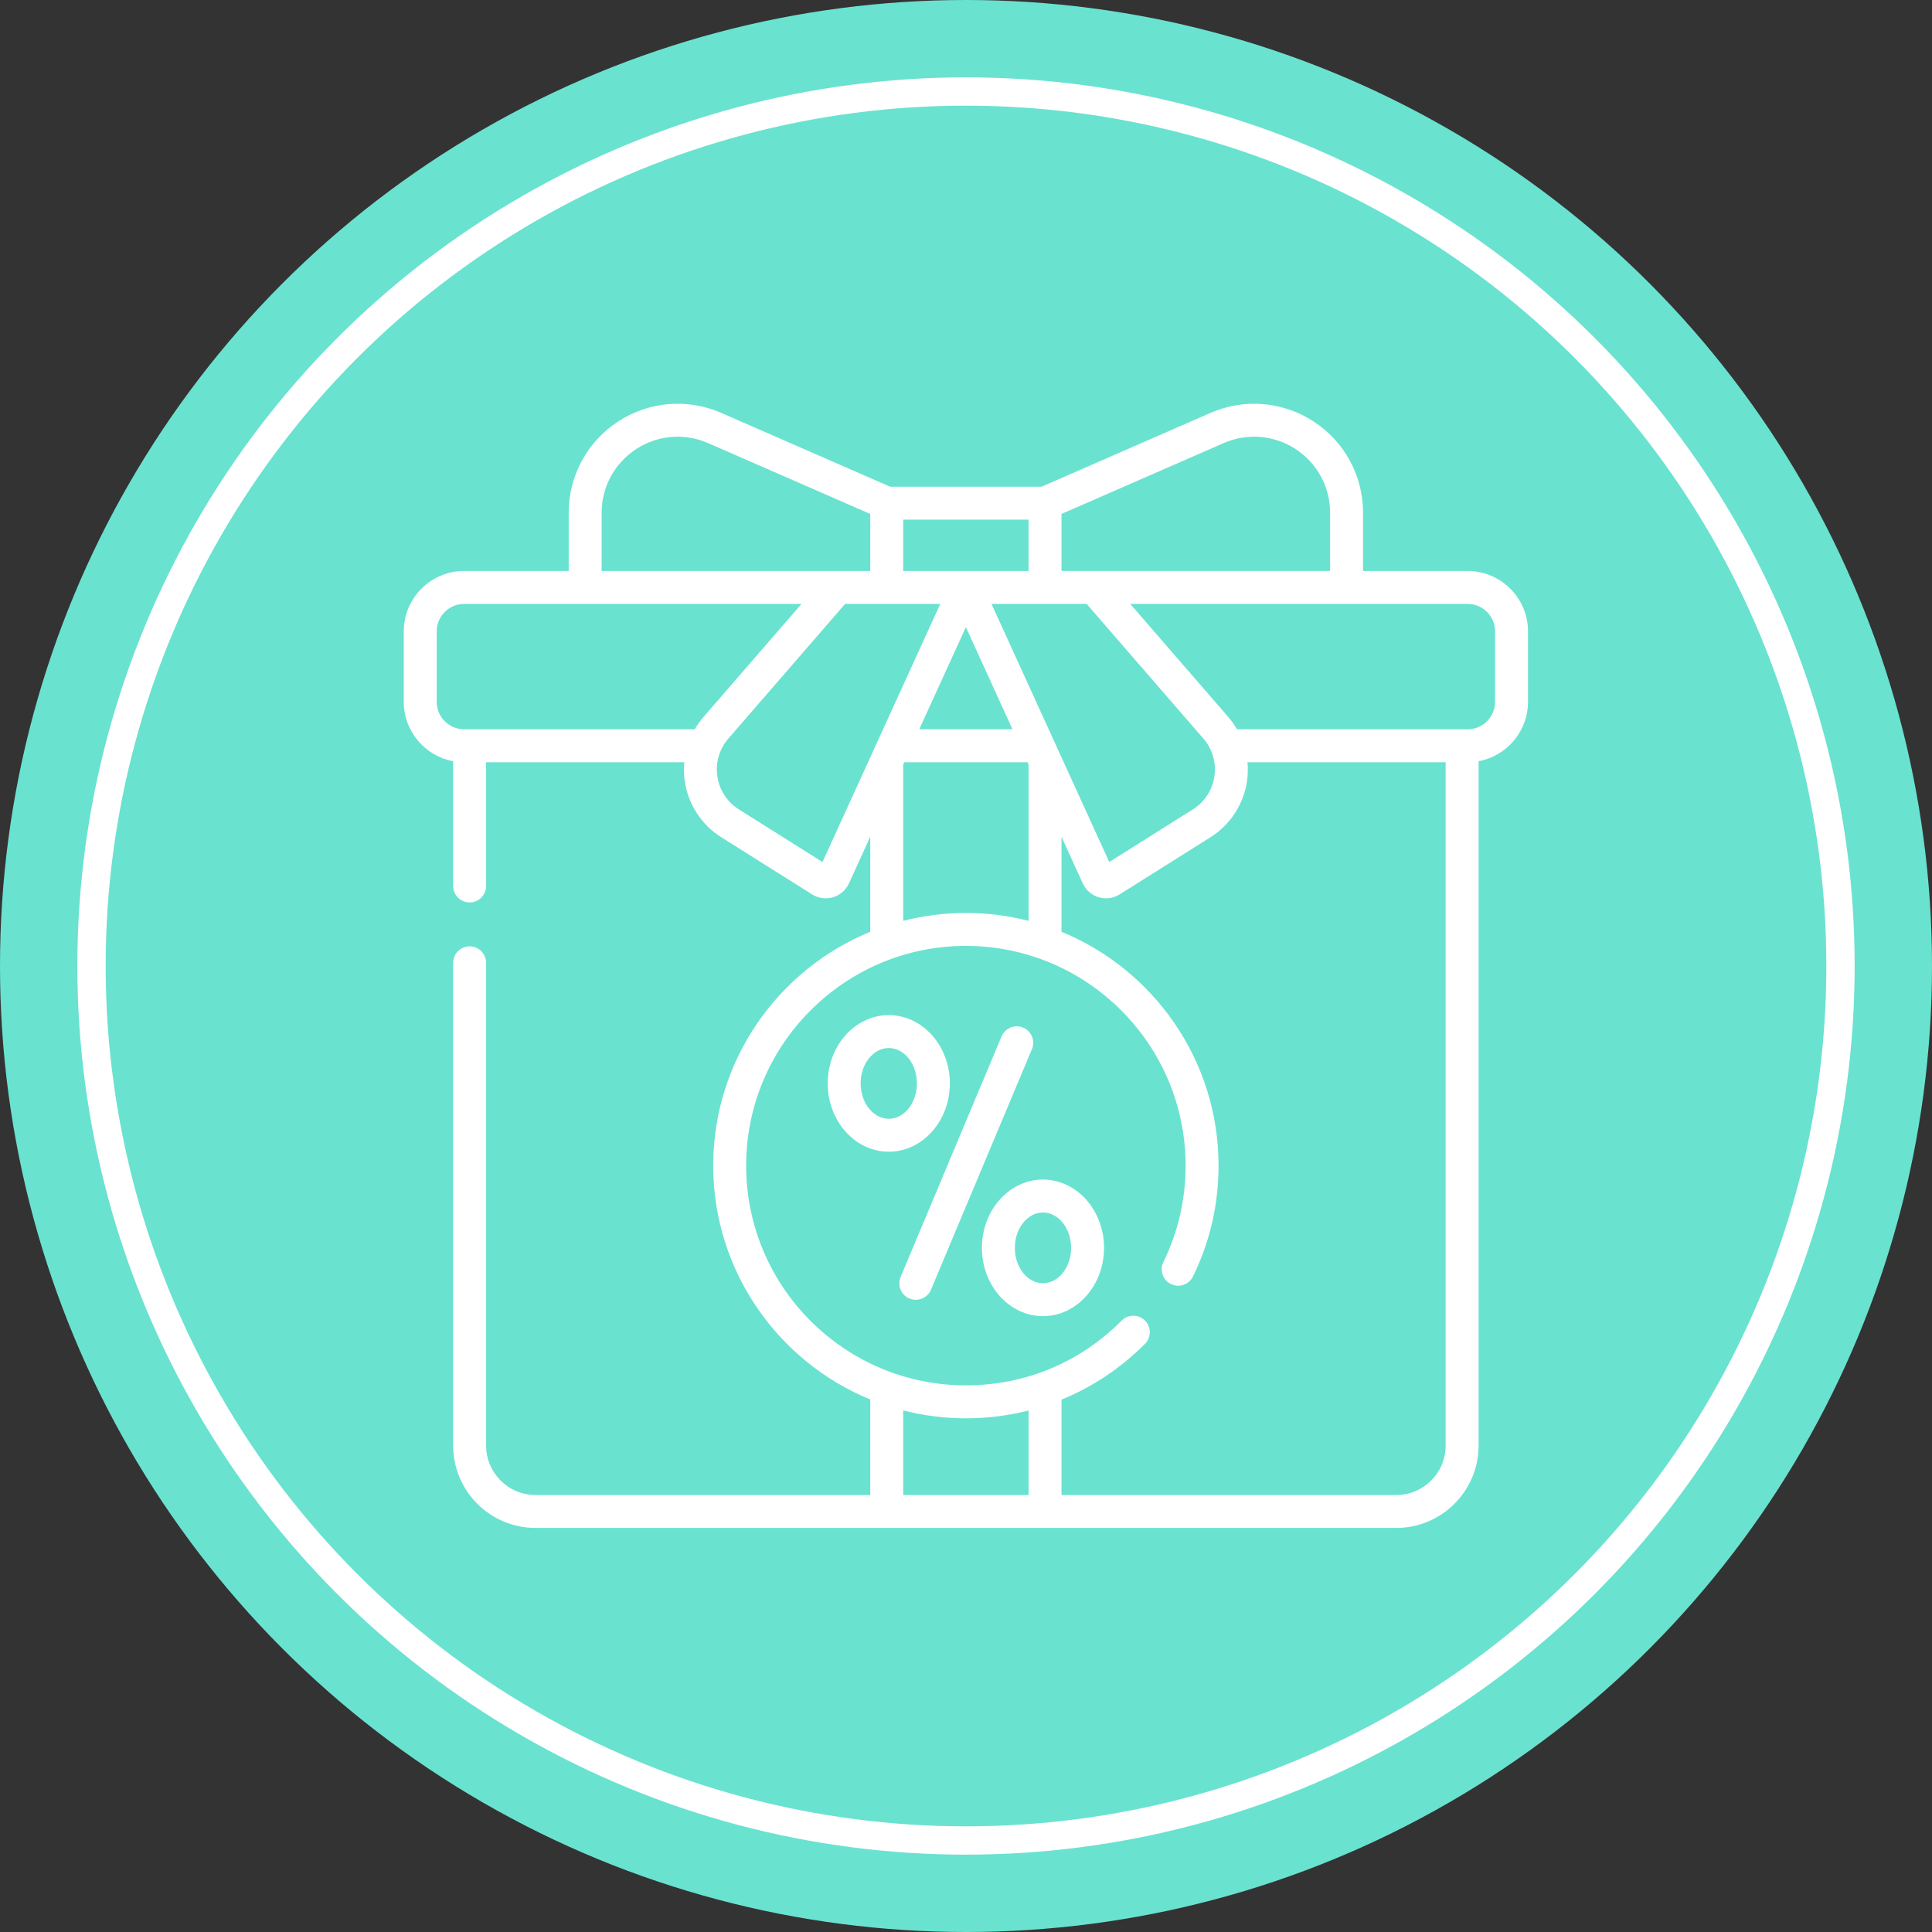
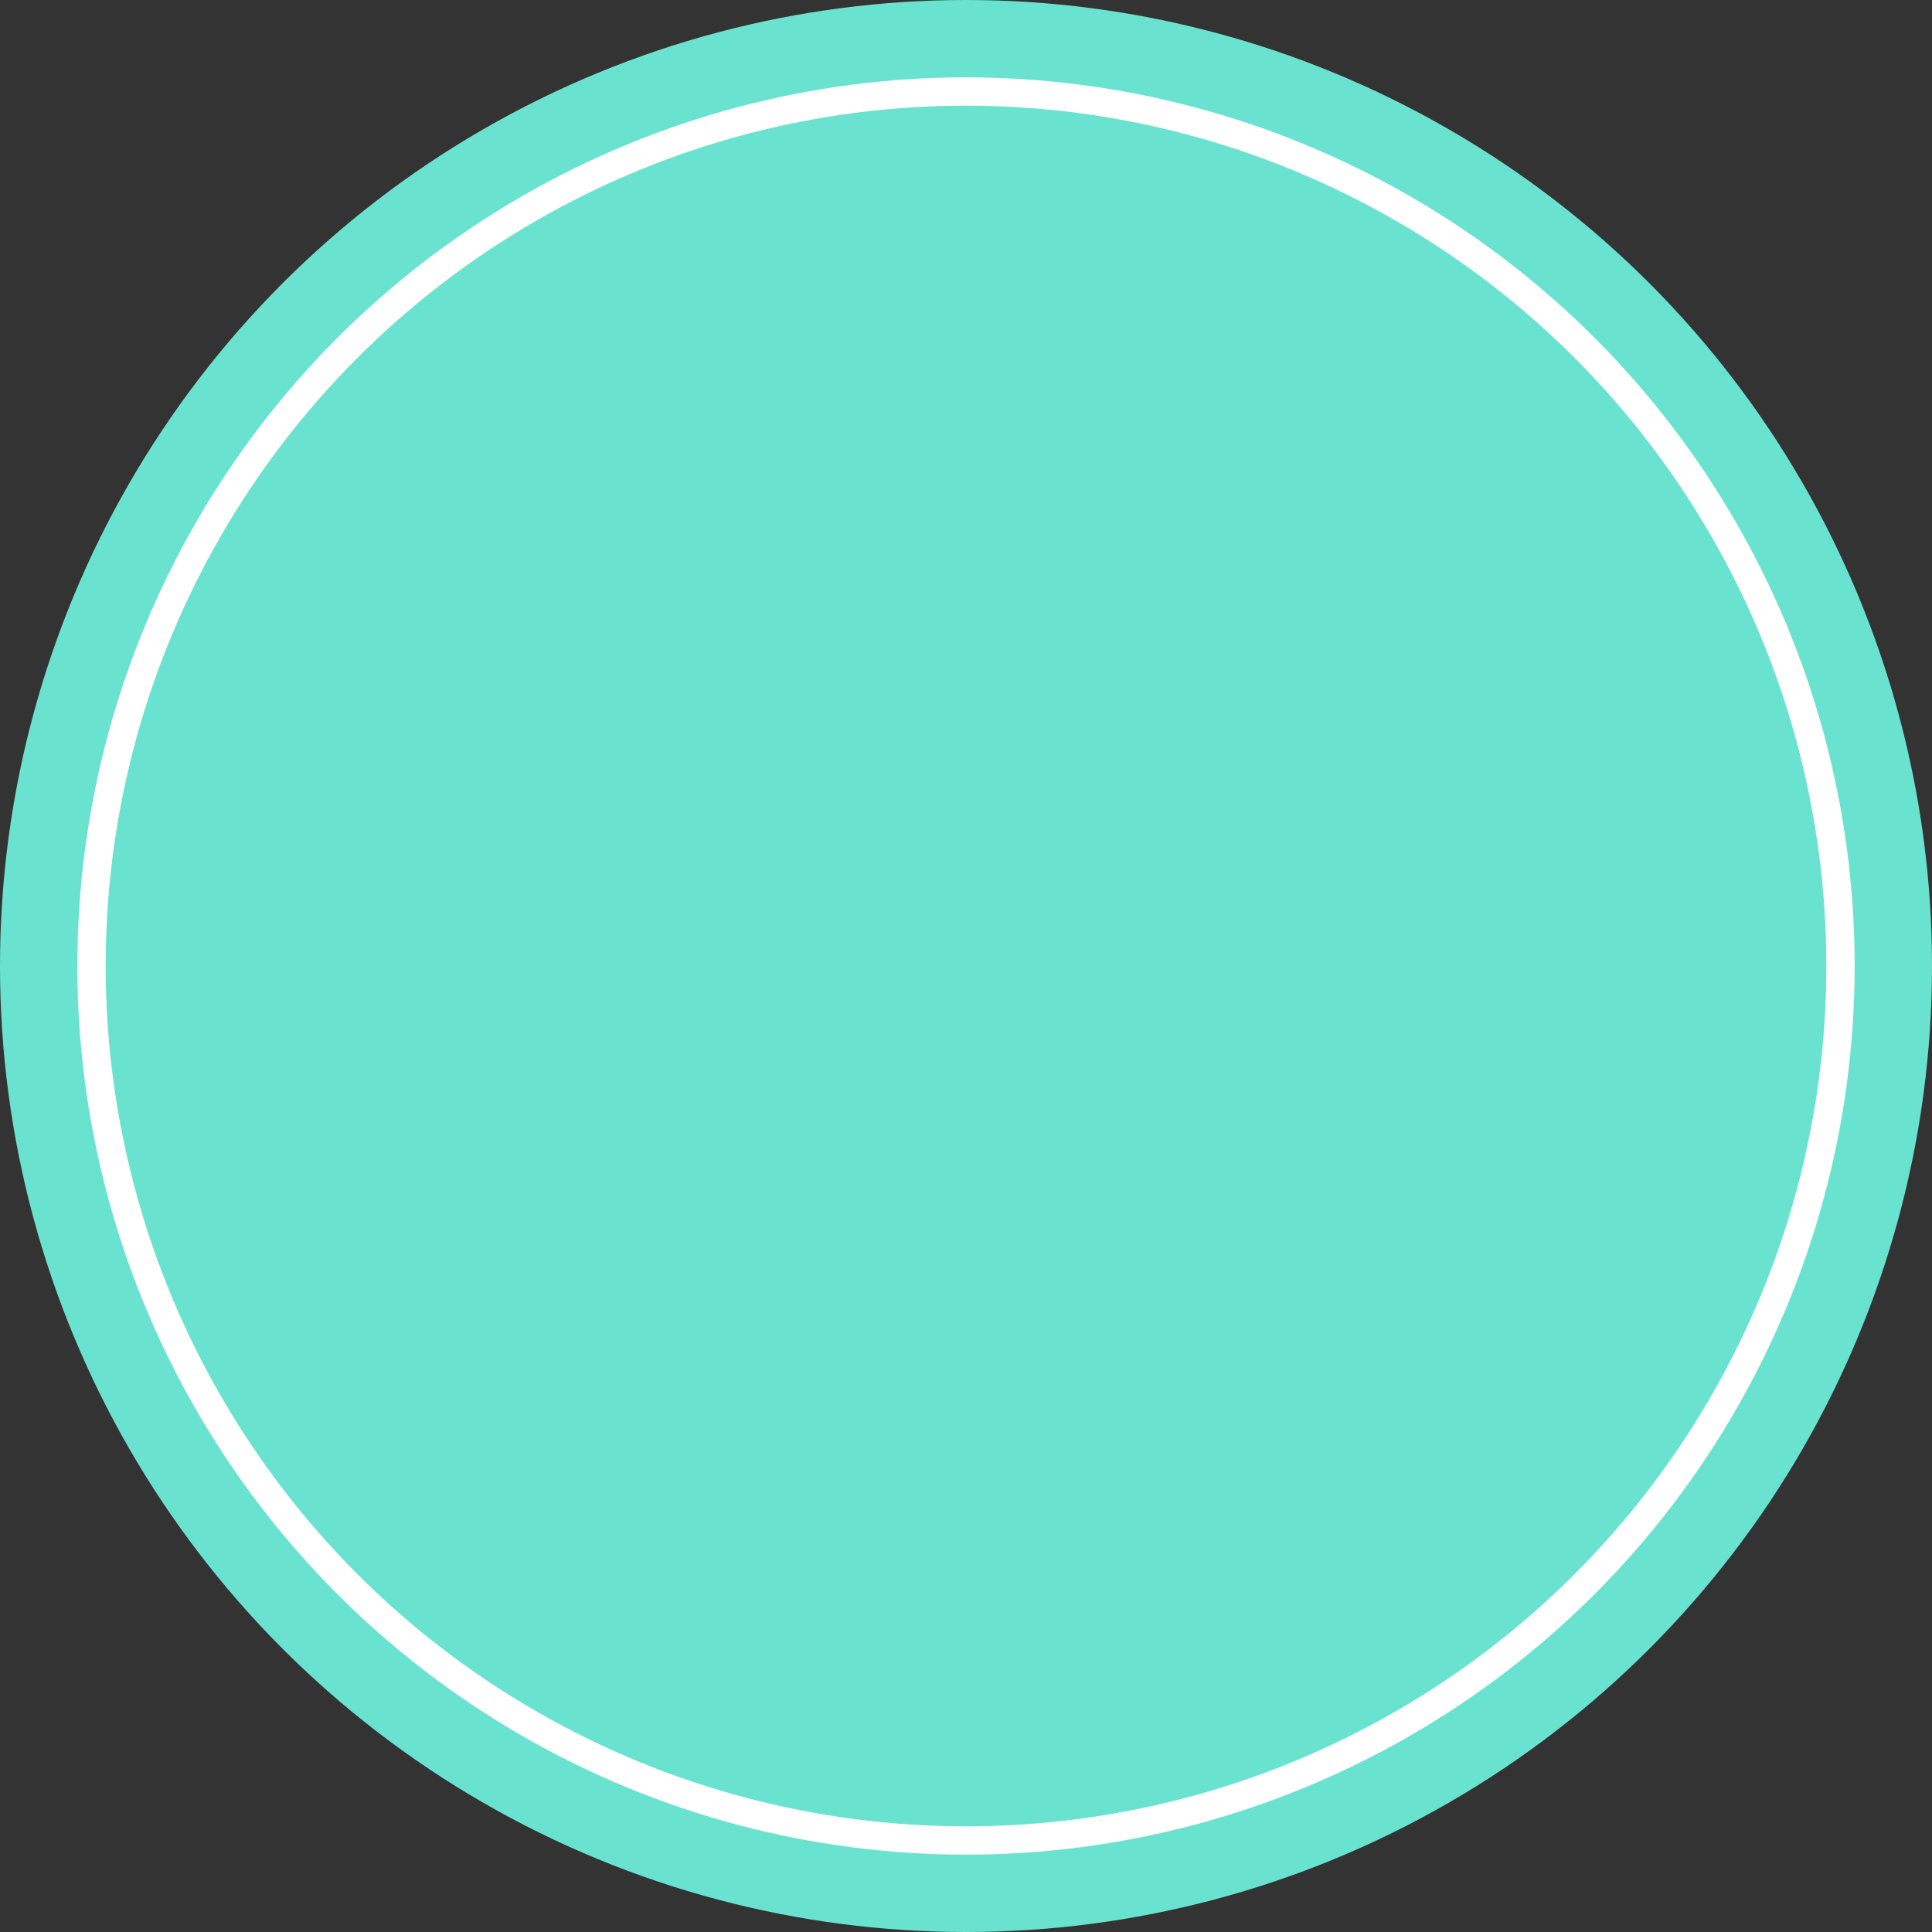
<svg xmlns="http://www.w3.org/2000/svg" width="1024" height="1024" viewBox="0 0 1024 1024" fill="none">
  <rect x="0" y="0" width="1024" height="1024" fill="#333333" stroke="none" />
  <g clip-path="url(#clip0_166_94)">
    <circle cx="512" cy="512" r="512" fill="#6AE2D0" />
    <circle cx="512" cy="512" r="463.5" stroke="white" stroke-width="15" />
-     <path d="M777.863 302.629H722.443V271.769C722.443 252.219 712.676 234.155 696.316 223.449C679.956 212.743 659.493 211.026 641.578 218.853L552.063 257.962H471.804L382.29 218.855C364.372 211.026 343.911 212.745 327.551 223.45C311.192 234.155 301.425 252.219 301.425 271.769V302.629H246.005C228.357 302.629 214 316.985 214 334.633V371.991C214 387.652 225.309 400.711 240.186 403.456V469.59C240.186 474.411 244.094 478.319 248.914 478.319C253.735 478.319 257.643 474.411 257.643 469.59V403.996H362.665C362.364 407.325 362.44 410.707 362.941 414.079C364.764 426.348 371.83 437.173 382.328 443.778L430.441 474.05C433.753 476.134 437.805 476.677 441.531 475.563C445.273 474.445 448.351 471.764 449.973 468.209L461.25 443.487V493.864C412.466 513.886 378.016 561.898 378.016 617.811C378.016 673.725 412.466 721.737 461.25 741.759V792.382H283.828C269.389 792.382 257.643 780.636 257.643 766.196V510.322C257.643 505.502 253.735 501.594 248.914 501.594C244.094 501.594 240.186 505.502 240.186 510.322V766.194C240.186 790.259 259.763 809.837 283.828 809.837H740.039C764.105 809.837 783.682 790.259 783.682 766.194V403.456C798.559 400.711 809.868 387.65 809.868 371.991V334.633C809.868 316.985 795.511 302.629 777.863 302.629ZM562.615 272.402L648.568 234.85C661.066 229.389 675.344 230.587 686.758 238.056C698.173 245.526 704.987 258.128 704.987 271.768V302.626H562.615V272.402ZM575.95 320.086L637.821 391.461C642.605 396.979 644.733 404.288 643.66 411.512C642.587 418.736 638.425 425.111 632.243 429L587.92 456.887L525.51 320.086H575.95ZM544.602 403.996L545.16 405.22V488.067C534.533 485.344 523.4 483.894 511.934 483.894C500.468 483.894 489.336 485.344 478.707 488.067V405.222L479.266 403.997H544.602V403.996ZM487.23 386.539L511.934 332.387L536.638 386.539H487.23ZM478.71 275.42H545.158V302.629H478.71V275.42ZM318.882 271.769C318.882 258.128 325.696 245.527 337.111 238.057C348.525 230.589 362.802 229.391 375.301 234.851L461.252 272.404V302.629H318.882V271.769ZM372.856 380.026C371.091 382.062 369.553 384.249 368.223 386.539H246.005C237.983 386.539 231.457 380.014 231.457 371.991V334.633C231.457 326.611 237.983 320.086 246.005 320.086H424.815L372.856 380.026ZM435.948 456.889L391.624 429.002C385.442 425.112 381.282 418.738 380.208 411.513C379.133 404.288 381.262 396.981 386.046 391.462L447.918 320.087H498.358L435.948 456.889ZM545.16 792.381H478.707V747.553C489.335 750.277 500.468 751.727 511.934 751.727C523.294 751.727 534.434 750.319 545.16 747.594V792.381ZM766.225 766.195C766.225 780.634 754.479 792.381 740.039 792.381H562.617V741.84C578.992 735.151 594.017 725.182 606.876 712.256C610.275 708.838 610.261 703.312 606.844 699.913C603.426 696.512 597.899 696.526 594.501 699.944C572.35 722.221 543.309 734.271 511.935 734.271C447.719 734.271 395.474 682.027 395.474 617.81C395.474 553.594 447.717 501.349 511.934 501.349C576.15 501.349 628.395 553.594 628.395 617.81C628.395 635.737 624.433 652.928 616.62 668.903C614.502 673.234 616.296 678.461 620.626 680.579C624.957 682.698 630.184 680.903 632.301 676.573C641.293 658.189 645.852 638.419 645.852 617.81C645.852 561.896 611.402 513.885 562.617 493.863V443.486L573.896 468.209C575.518 471.763 578.595 474.442 582.337 475.562C586.06 476.674 590.114 476.133 593.426 474.049L641.54 443.777C652.038 437.171 659.104 426.347 660.926 414.078C661.428 410.705 661.504 407.323 661.202 403.995H766.225V766.195ZM792.411 371.991C792.411 380.014 785.885 386.539 777.863 386.539H655.645C654.315 384.249 652.777 382.063 651.012 380.026L599.053 320.086H777.863C785.885 320.086 792.411 326.611 792.411 334.633V371.991ZM542.281 544.646C537.834 542.78 532.722 544.872 530.855 549.317L477.349 676.81C475.484 681.255 477.575 686.371 482.019 688.237C486.366 690.06 491.563 688.068 493.446 683.566L546.952 556.073C548.817 551.627 546.726 546.511 542.281 544.646ZM503.444 574.226C503.444 554.264 488.922 538.024 471.074 538.024C453.226 538.024 438.704 554.264 438.704 574.226C438.704 594.187 453.226 610.427 471.074 610.427C488.922 610.427 503.444 594.186 503.444 574.226ZM471.073 592.97C462.849 592.97 456.16 584.561 456.16 574.226C456.16 563.89 462.85 555.481 471.073 555.481C479.295 555.481 485.986 563.89 485.986 574.226C485.986 584.561 479.296 592.97 471.073 592.97ZM552.795 625.193C534.946 625.193 520.425 641.433 520.425 661.395C520.425 681.356 534.947 697.596 552.795 697.596C570.643 697.596 585.165 681.356 585.165 661.395C585.165 641.433 570.644 625.193 552.795 625.193ZM552.795 680.139C544.572 680.139 537.882 671.73 537.882 661.395C537.882 651.059 544.573 642.65 552.795 642.65C561.017 642.65 567.708 651.059 567.708 661.395C567.708 671.73 561.018 680.139 552.795 680.139Z" fill="white" />
  </g>
  <defs>
    <clipPath id="clip0_166_94">
      <rect width="1024" height="1024" fill="white" />
    </clipPath>
  </defs>
</svg>